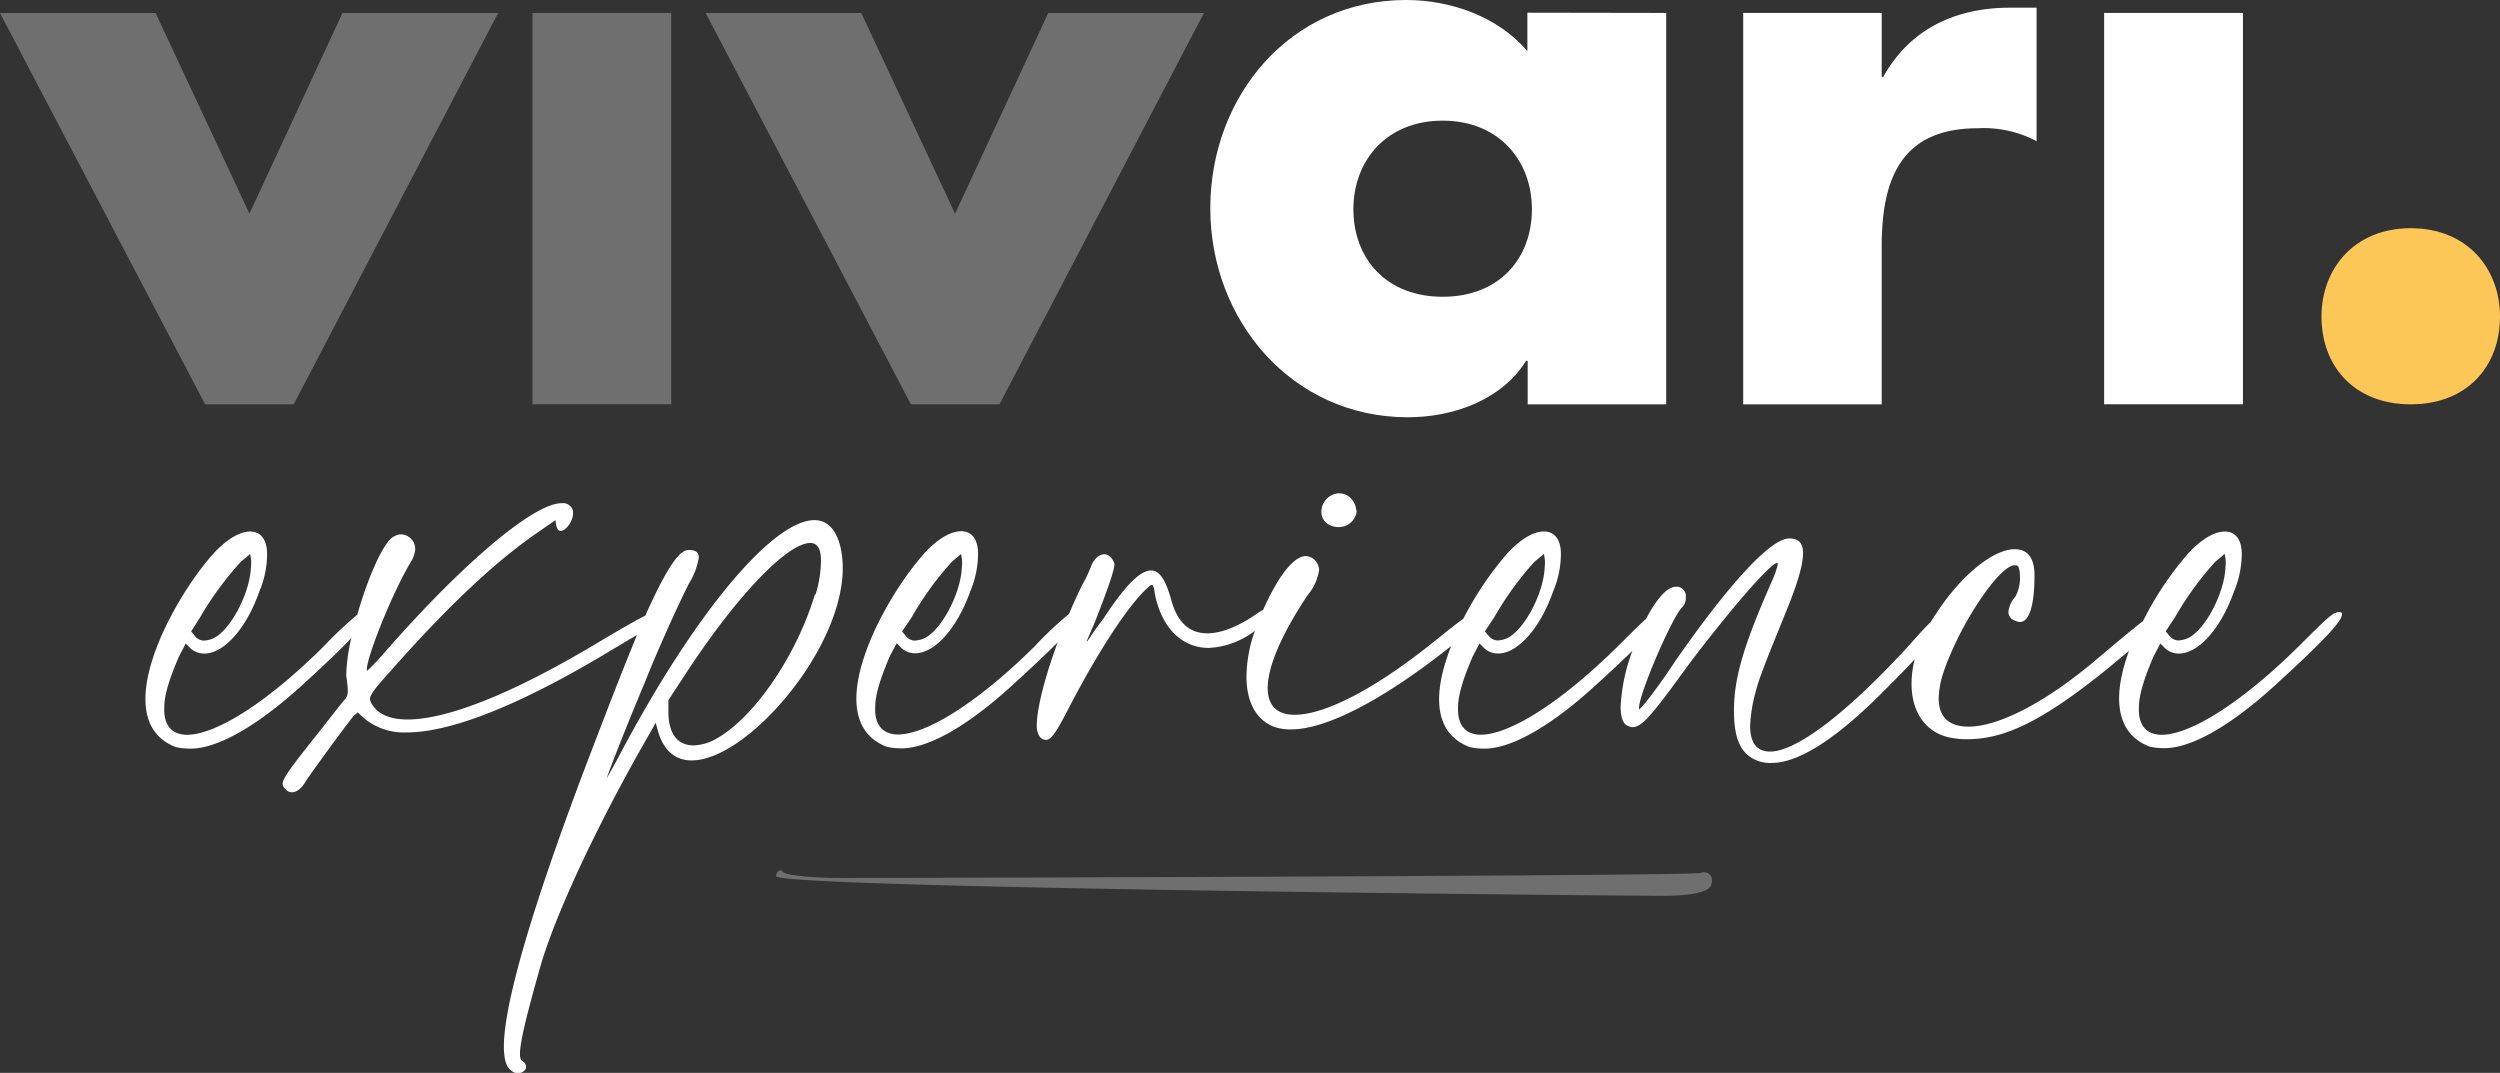
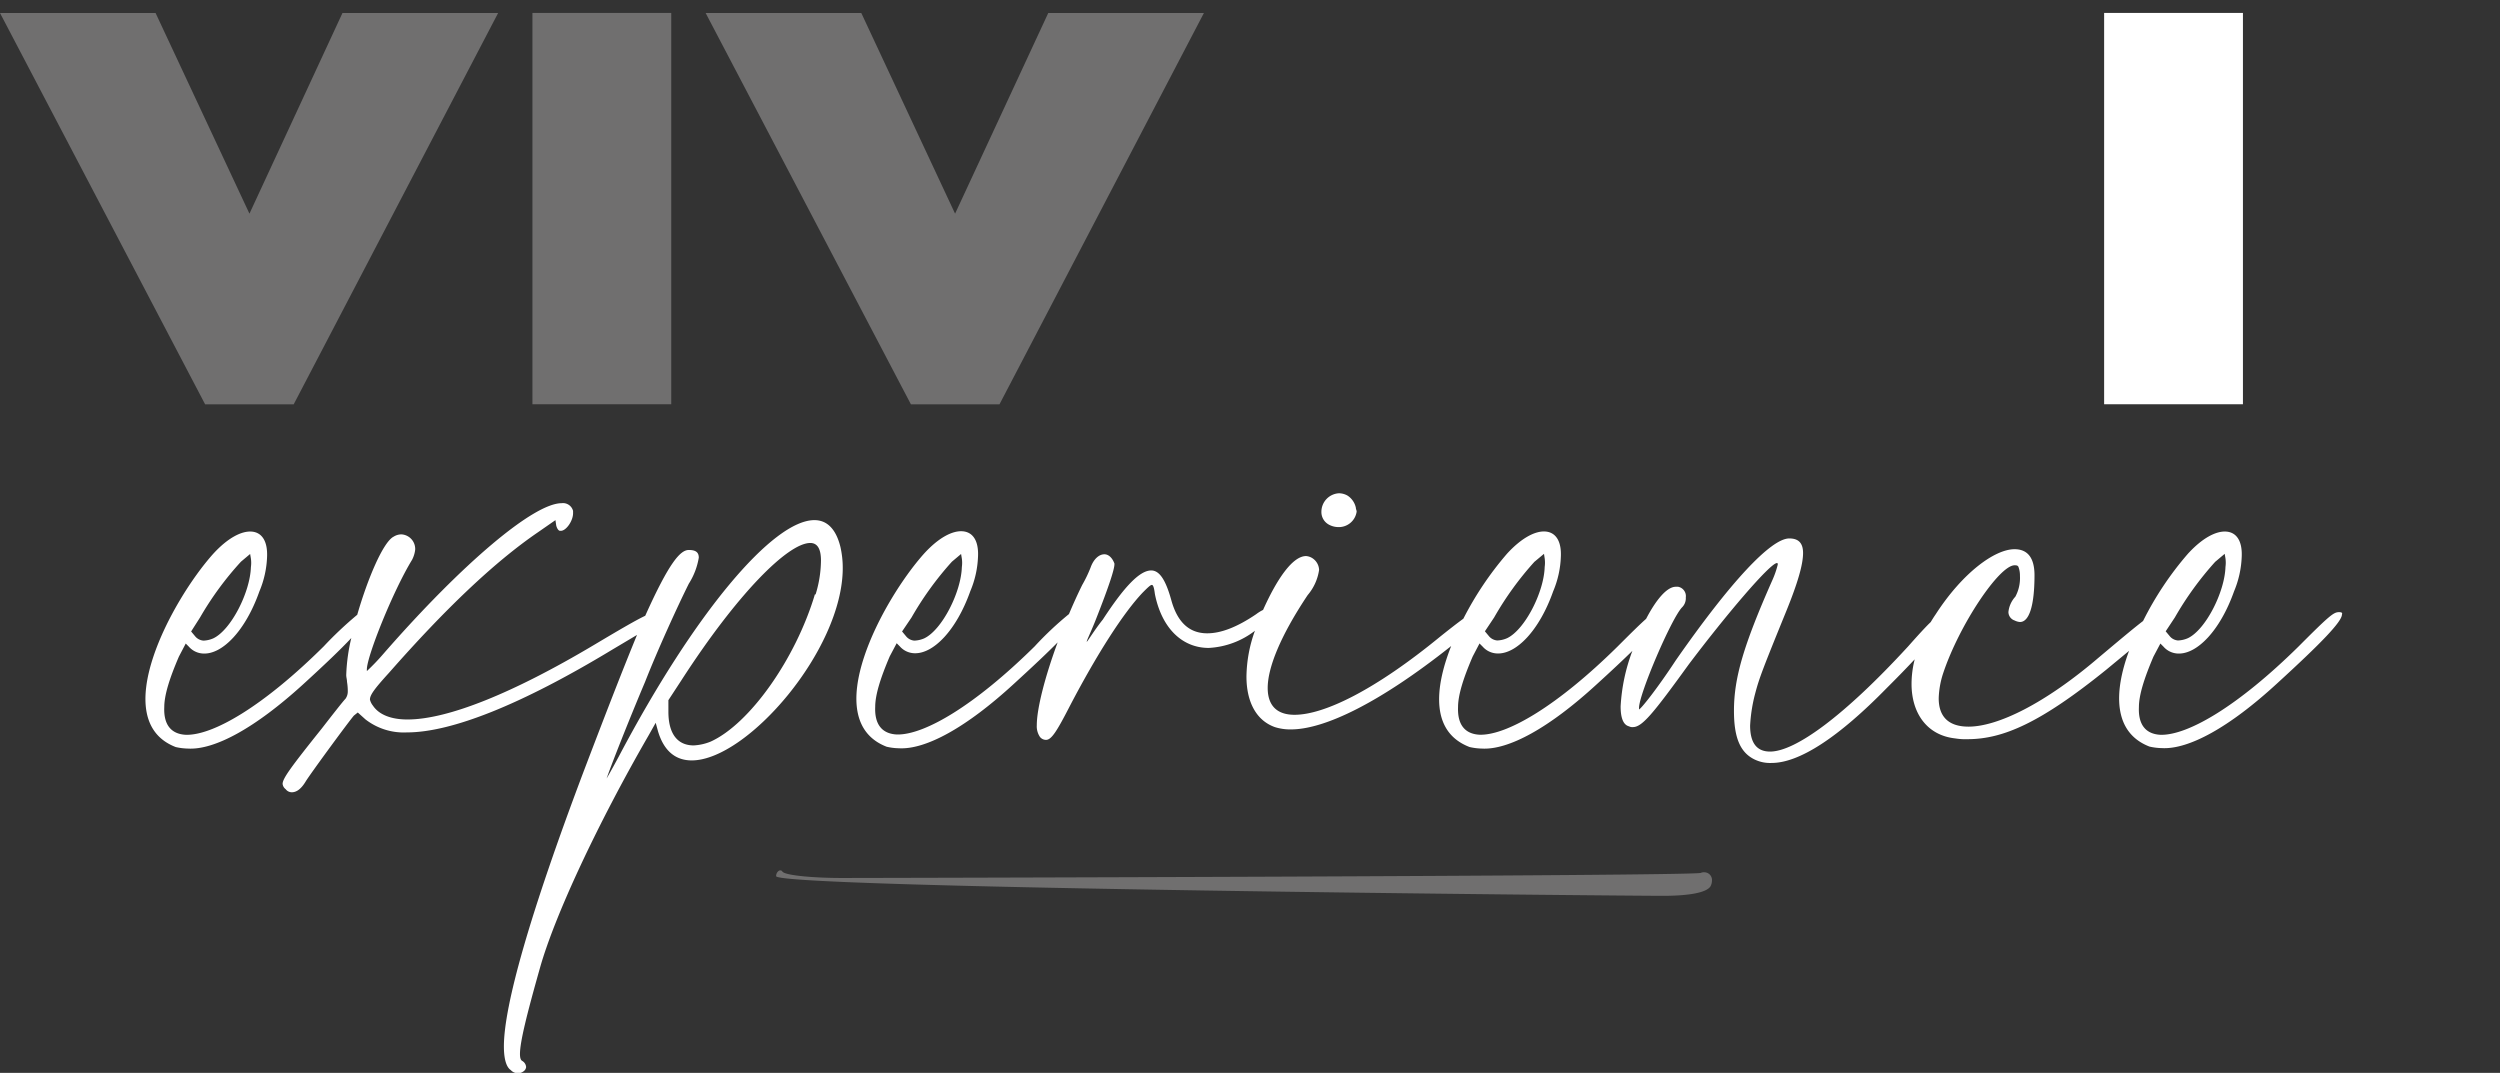
<svg xmlns="http://www.w3.org/2000/svg" viewBox="0 0 324.92 139.44">
  <rect x="0" y="0" width="324.92" height="139.44" fill="#333333" stroke="none" />
  <defs>
    <style>.cls-1{fill:#fdc758;}.cls-2{fill:#fff;}.cls-3{fill:#706f6f;}</style>
  </defs>
  <g id="Capa_2" data-name="Capa 2">
    <g id="Capa_1-2" data-name="Capa 1">
-       <path class="cls-1" d="M313.32,29.66c7.34,0,11.6,5.24,11.6,11.49,0,6.45-4.26,11.4-11.6,11.4s-11.6-4.95-11.6-11.4C301.72,34.9,306,29.66,313.32,29.66Z" />
      <rect class="cls-2" x="273.47" y="1.68" width="18.04" height="50.86" />
-       <path class="cls-2" d="M264.69,1V18.35a14.61,14.61,0,0,0-7.64-1.68c-10,0-12.49,6.63-12.49,15.37V52.55h-18V1.68h18V10h.2c3.47-6.25,9.42-9,16.46-9Z" />
-       <path class="cls-2" d="M216.55,1.68V52.55h-18V46.9h-.21c-3.16,5.06-9.41,7.33-15.37,7.33-15.06,0-25.67-12.59-25.67-27.16S167.67,0,182.74,0c5.85,0,12,2.19,15.77,6.65v-5ZM199.1,27.18c0-6.26-4.26-11.5-11.6-11.5s-11.6,5.24-11.6,11.5c0,6.44,4.27,11.39,11.6,11.39S199.1,33.62,199.1,27.18Z" />
      <polygon class="cls-3" points="156.47 1.69 129.9 52.55 118.39 52.55 91.71 1.69 111.94 1.69 124.13 27.77 136.24 1.69 156.47 1.69" />
      <rect class="cls-3" x="69.2" y="1.68" width="18.04" height="50.86" />
      <polygon class="cls-3" points="64.74 1.69 38.17 52.55 26.66 52.55 0 1.69 20.22 1.69 32.42 27.77 44.51 1.69 64.74 1.69" />
      <path class="cls-2" d="M109.23,71.09c-.59-2.4-1.79-3.49-3.38-3.49-5.39,0-15.55,12-25.41,30.69-.9,1.69-1.6,2.89-1.6,2.89.5-1.5,2.89-7.57,5-12.56,1.6-4.08,4.19-9.76,5.68-12.75a9.11,9.11,0,0,0,1.3-3.39c0-.7-.4-1-1.3-1-1.1,0-2.55,1.63-5.66,8.55-1.25.59-3.31,1.8-6.69,3.81-10.56,6.28-19,9.67-24.21,9.67-2.09,0-3.69-.6-4.49-1.8a2,2,0,0,1-.39-.79c0-.6.59-1.4,2.49-3.49,7.27-8.27,13.65-14.35,19.33-18.24l2.29-1.59.1.7c.1.39.3.69.5.69h.1c.69,0,1.59-1.29,1.59-2.29v-.3a1.35,1.35,0,0,0-1.49-1c-3.59,0-12.76,7.67-23.12,19.53a29.05,29.05,0,0,1-2.19,2.29V87c0-1.69,3.38-10.16,5.88-14.25a3.82,3.82,0,0,0,.4-1.3,1.9,1.9,0,0,0-1.8-2,1.93,1.93,0,0,0-1,.3c-1.35.68-3.37,5.43-4.73,10.15A49,49,0,0,0,42.08,84C34.31,91.71,27.73,95.6,24.14,95.5c-1.89-.1-2.89-1.3-2.79-3.59,0-1.59.7-3.78,1.9-6.57l.89-1.7.4.4a2.62,2.62,0,0,0,1.9.9c2.49.1,5.48-3,7.27-8.07a12.68,12.68,0,0,0,1-4.49c.09-2.09-.7-3.19-2-3.29s-3.09.8-5,2.89c-5.38,6-13.85,21.63-4.88,25.11a7.67,7.67,0,0,0,1.59.2c3.49.2,8.77-2.69,15-8.37,2.78-2.54,4.84-4.5,6.24-6A23.59,23.59,0,0,0,45,87.73c0,.3.1.59.1.89a7.17,7.17,0,0,1,.1,1.3,1.61,1.61,0,0,1-.3.9c-.3.3-1.7,2.09-3.09,3.88-4,5-5.08,6.48-5.08,7.18a1,1,0,0,0,.4.69,1,1,0,0,0,.79.4c.6,0,1.2-.4,1.8-1.39S45.37,93.71,46,93l.5-.4,1,.9a8.11,8.11,0,0,0,5.38,1.69c5.78,0,14.85-3.59,26.7-10.76l3.21-1.91c-1.51,3.69-3.15,7.8-6.9,17.65C68.78,119,65.49,130.77,65.49,136c0,1.59.3,2.69.9,3.08a1.2,1.2,0,0,0,.89.4,1.08,1.08,0,0,0,.7-.2.8.8,0,0,0,.4-.59,1,1,0,0,0-.5-.8q-.3-.15-.3-.9c0-1.59.9-5.18,2.59-11.16,1.9-6.77,7.48-18.73,14.15-30.29l.9-1.6.3,1.1c.8,2.69,2.39,3.79,4.38,3.79,7.18,0,19.63-14.35,19.63-25A12.26,12.26,0,0,0,109.23,71.09ZM26,80.25A41.17,41.17,0,0,1,31.32,73l1.19-1,.1.6a4,4,0,0,1,0,1.1c-.1,3.29-2.59,8.17-4.88,9.26a3.45,3.45,0,0,1-1.29.3,1.56,1.56,0,0,1-1.1-.59l-.5-.6Zm79.91-3c-2.5,8.37-8.47,16.84-13.56,19.14a6.68,6.68,0,0,1-2.19.49c-2.09,0-3.29-1.49-3.29-4.38V91l1.7-2.6c7.27-11.26,13.85-17.83,16.74-17.83.89,0,1.39.7,1.39,2.29A15.28,15.28,0,0,1,106,77.26Z" />
      <path class="cls-2" d="M172.74,68.2a2.57,2.57,0,0,0,1.09.3,2.34,2.34,0,0,0,2.49-2c0-.2-.1-.3-.1-.5a2.49,2.49,0,0,0-1.09-1.59,2.28,2.28,0,0,0-1.1-.3,2.41,2.41,0,0,0-2.29,2.39A1.86,1.86,0,0,0,172.74,68.2Z" />
      <path class="cls-2" d="M304,79.56c-.7,0-1.2.39-5.28,4.48-7.78,7.67-14.35,11.56-17.94,11.46-1.89-.1-2.89-1.3-2.79-3.59,0-1.59.7-3.78,1.89-6.57l.9-1.7.4.4a2.62,2.62,0,0,0,1.89.9c2.49.1,5.48-3,7.28-8.07a12.86,12.86,0,0,0,1-4.49c.1-2.09-.69-3.19-2-3.29s-3.09.8-5,2.89a41.78,41.78,0,0,0-5.82,8.73c-1.23.94-3,2.43-5.74,4.73-7,6-13.15,9-16.94,9-2.49,0-3.88-1.19-3.88-3.68a11.41,11.41,0,0,1,.59-3.29c2.1-6.28,7.28-14,9.27-14,.2,0,.4,0,.5.2a3.2,3.2,0,0,1,.2,1.19,5.11,5.11,0,0,1-.6,2.69,3.46,3.46,0,0,0-.9,2,1.17,1.17,0,0,0,.8,1.09,1.85,1.85,0,0,0,.7.2c1.19,0,1.89-2.09,1.89-6.08,0-2.39-1-3.38-2.59-3.38-2.59,0-6.78,3.08-10.26,8.47-.23.33-.44.67-.64,1-.64.61-1.55,1.6-2.95,3.18-8.27,9-14.64,13.65-17.93,13.65-1.7,0-2.59-1.09-2.59-3.39a20.38,20.38,0,0,1,.69-4.28c.5-1.89,1-3.19,4-10.56,1.5-3.69,2.19-6.08,2.19-7.58,0-1.29-.59-1.89-1.79-1.89-2.39,0-7.67,5.68-14.75,15.84-2.49,3.79-4.58,6.38-4.78,6.38V92c0-1.79,4.18-11.56,5.58-13.05a1.66,1.66,0,0,0,.5-1.3,1.24,1.24,0,0,0-1-1.39h-.3c-1.18,0-2.6,1.75-3.86,4.17-.73.64-1.84,1.73-3.71,3.6-7.77,7.67-14.35,11.56-17.94,11.46-1.89-.1-2.88-1.3-2.79-3.59,0-1.59.7-3.78,1.9-6.57l.89-1.7.4.4a2.62,2.62,0,0,0,1.9.9c2.49.1,5.48-3,7.27-8.07a12.68,12.68,0,0,0,1-4.49c.1-2.09-.7-3.19-2-3.29s-3.09.8-5,2.89a42.38,42.38,0,0,0-5.67,8.44c-.81.59-1.8,1.36-3,2.32-8.38,6.88-15.05,10.17-18.94,10.17-2.29,0-3.49-1.2-3.49-3.49,0-2.59,1.6-6.68,5.19-12.06a6.49,6.49,0,0,0,1.49-3.28,1.9,1.9,0,0,0-1-1.6,1.76,1.76,0,0,0-.69-.2c-1.76,0-3.8,3-5.59,7a5.29,5.29,0,0,0-.89.55c-2.49,1.69-4.58,2.49-6.37,2.49-2.3,0-3.89-1.4-4.69-4.39-.7-2.49-1.49-3.78-2.59-3.78-1.49,0-3.49,2.09-6.28,6.37-1.19,1.5-2,2.89-2.09,2.89s.5-1.19,1.1-2.69c1.89-4.78,2.49-6.77,2.49-7.37v-.1c-.3-.8-.8-1.2-1.3-1.2-.69,0-1.39.6-1.79,1.7a16.69,16.69,0,0,1-1.1,2.29c-.6,1.22-1.18,2.5-1.72,3.78A43.16,43.16,0,0,0,134.48,84c-7.77,7.67-14.35,11.56-17.94,11.46-1.89-.1-2.89-1.3-2.79-3.59,0-1.59.7-3.78,1.89-6.57l.9-1.7.4.4a2.62,2.62,0,0,0,1.89.9c2.49.1,5.48-3,7.28-8.07a12.63,12.63,0,0,0,1-4.49c.1-2.09-.69-3.19-2-3.29s-3.09.8-5,2.89c-5.38,6-13.85,21.63-4.88,25.11a7.58,7.58,0,0,0,1.59.2c3.49.2,8.77-2.69,14.95-8.37,2.44-2.23,4.32-4,5.69-5.39-1.64,4.45-2.71,8.6-2.71,10.77a2.45,2.45,0,0,0,.4,1.5,1,1,0,0,0,.8.4c.7,0,1.4-1.1,3.09-4.39,3.59-6.87,7-12.15,9.47-14.75.59-.59,1-1,1.19-1s.3.4.4,1.19c.9,4.49,3.59,7,7,7a10.72,10.72,0,0,0,6-2.23A18,18,0,0,0,162,87.93c0,3.19,1.2,5.68,3.69,6.57a6.63,6.63,0,0,0,2.09.3c4.39,0,11.56-3.49,20.73-10.76l.1-.08C186.38,89.6,186,95.18,191,97.09a7.76,7.76,0,0,0,1.59.2c3.49.2,8.77-2.69,14.95-8.37,1.86-1.69,3.39-3.13,4.62-4.33a23.94,23.94,0,0,0-1.53,7.22c0,1.4.3,2.39,1.09,2.59a.9.9,0,0,0,.5.1c1.2,0,2.59-1.69,7.28-8.17,4.88-6.47,10.56-13.15,11.45-13.15a.1.1,0,0,1,.1.1v.1a11.52,11.52,0,0,1-.69,2c-3.79,8.57-5,12.76-5,17,0,3.49.8,5.48,2.79,6.38a4.64,4.64,0,0,0,2.1.4c3.58,0,8.67-3.29,15-9.77,1.41-1.4,2.6-2.63,3.6-3.7a13,13,0,0,0-.41,3.2c0,3.79,2,6.68,5.68,7.08a8,8,0,0,0,1.59.1c4.69,0,9.57-2.2,18-9l3-2.48c-2,5.39-2.07,10.61,2.65,12.44a7.77,7.77,0,0,0,1.6.2c3.49.2,8.77-2.69,14.95-8.37,5.78-5.28,8.47-8.07,8.47-9C304.46,79.66,304.36,79.56,304,79.56Zm-185.53.69A41.66,41.66,0,0,1,123.72,73l1.19-1,.1.6a4,4,0,0,1,0,1.1c-.1,3.29-2.59,8.17-4.88,9.26a3.45,3.45,0,0,1-1.3.3,1.54,1.54,0,0,1-1.09-.59l-.5-.6Zm81-7.27,1.2-1,.09.6a4,4,0,0,1,0,1.1c-.09,3.29-2.59,8.17-4.88,9.26a3.41,3.41,0,0,1-1.29.3,1.56,1.56,0,0,1-1.1-.59l-.5-.6,1.2-1.8A41.17,41.17,0,0,1,199.44,73Zm88.48,0,1.19-1,.1.6a4,4,0,0,1,0,1.1c-.1,3.29-2.59,8.17-4.88,9.26a3.45,3.45,0,0,1-1.3.3,1.54,1.54,0,0,1-1.09-.59l-.5-.6,1.19-1.8A41.66,41.66,0,0,1,287.92,73Z" />
      <path class="cls-3" d="M221.49,113.37a.88.88,0,0,0-.44.08c-1.14.42-108.41.66-111.64.66-3.67,0-7.33-.33-7.71-.82-.13-.17-.19-.17-.32-.17s-.51.25-.51.75c0,1.57,110.25,2.56,115.25,2.56,3,0,5.63-.33,6.19-1.24a1.6,1.6,0,0,0,.19-.74A1,1,0,0,0,221.49,113.37Z" />
    </g>
  </g>
</svg>